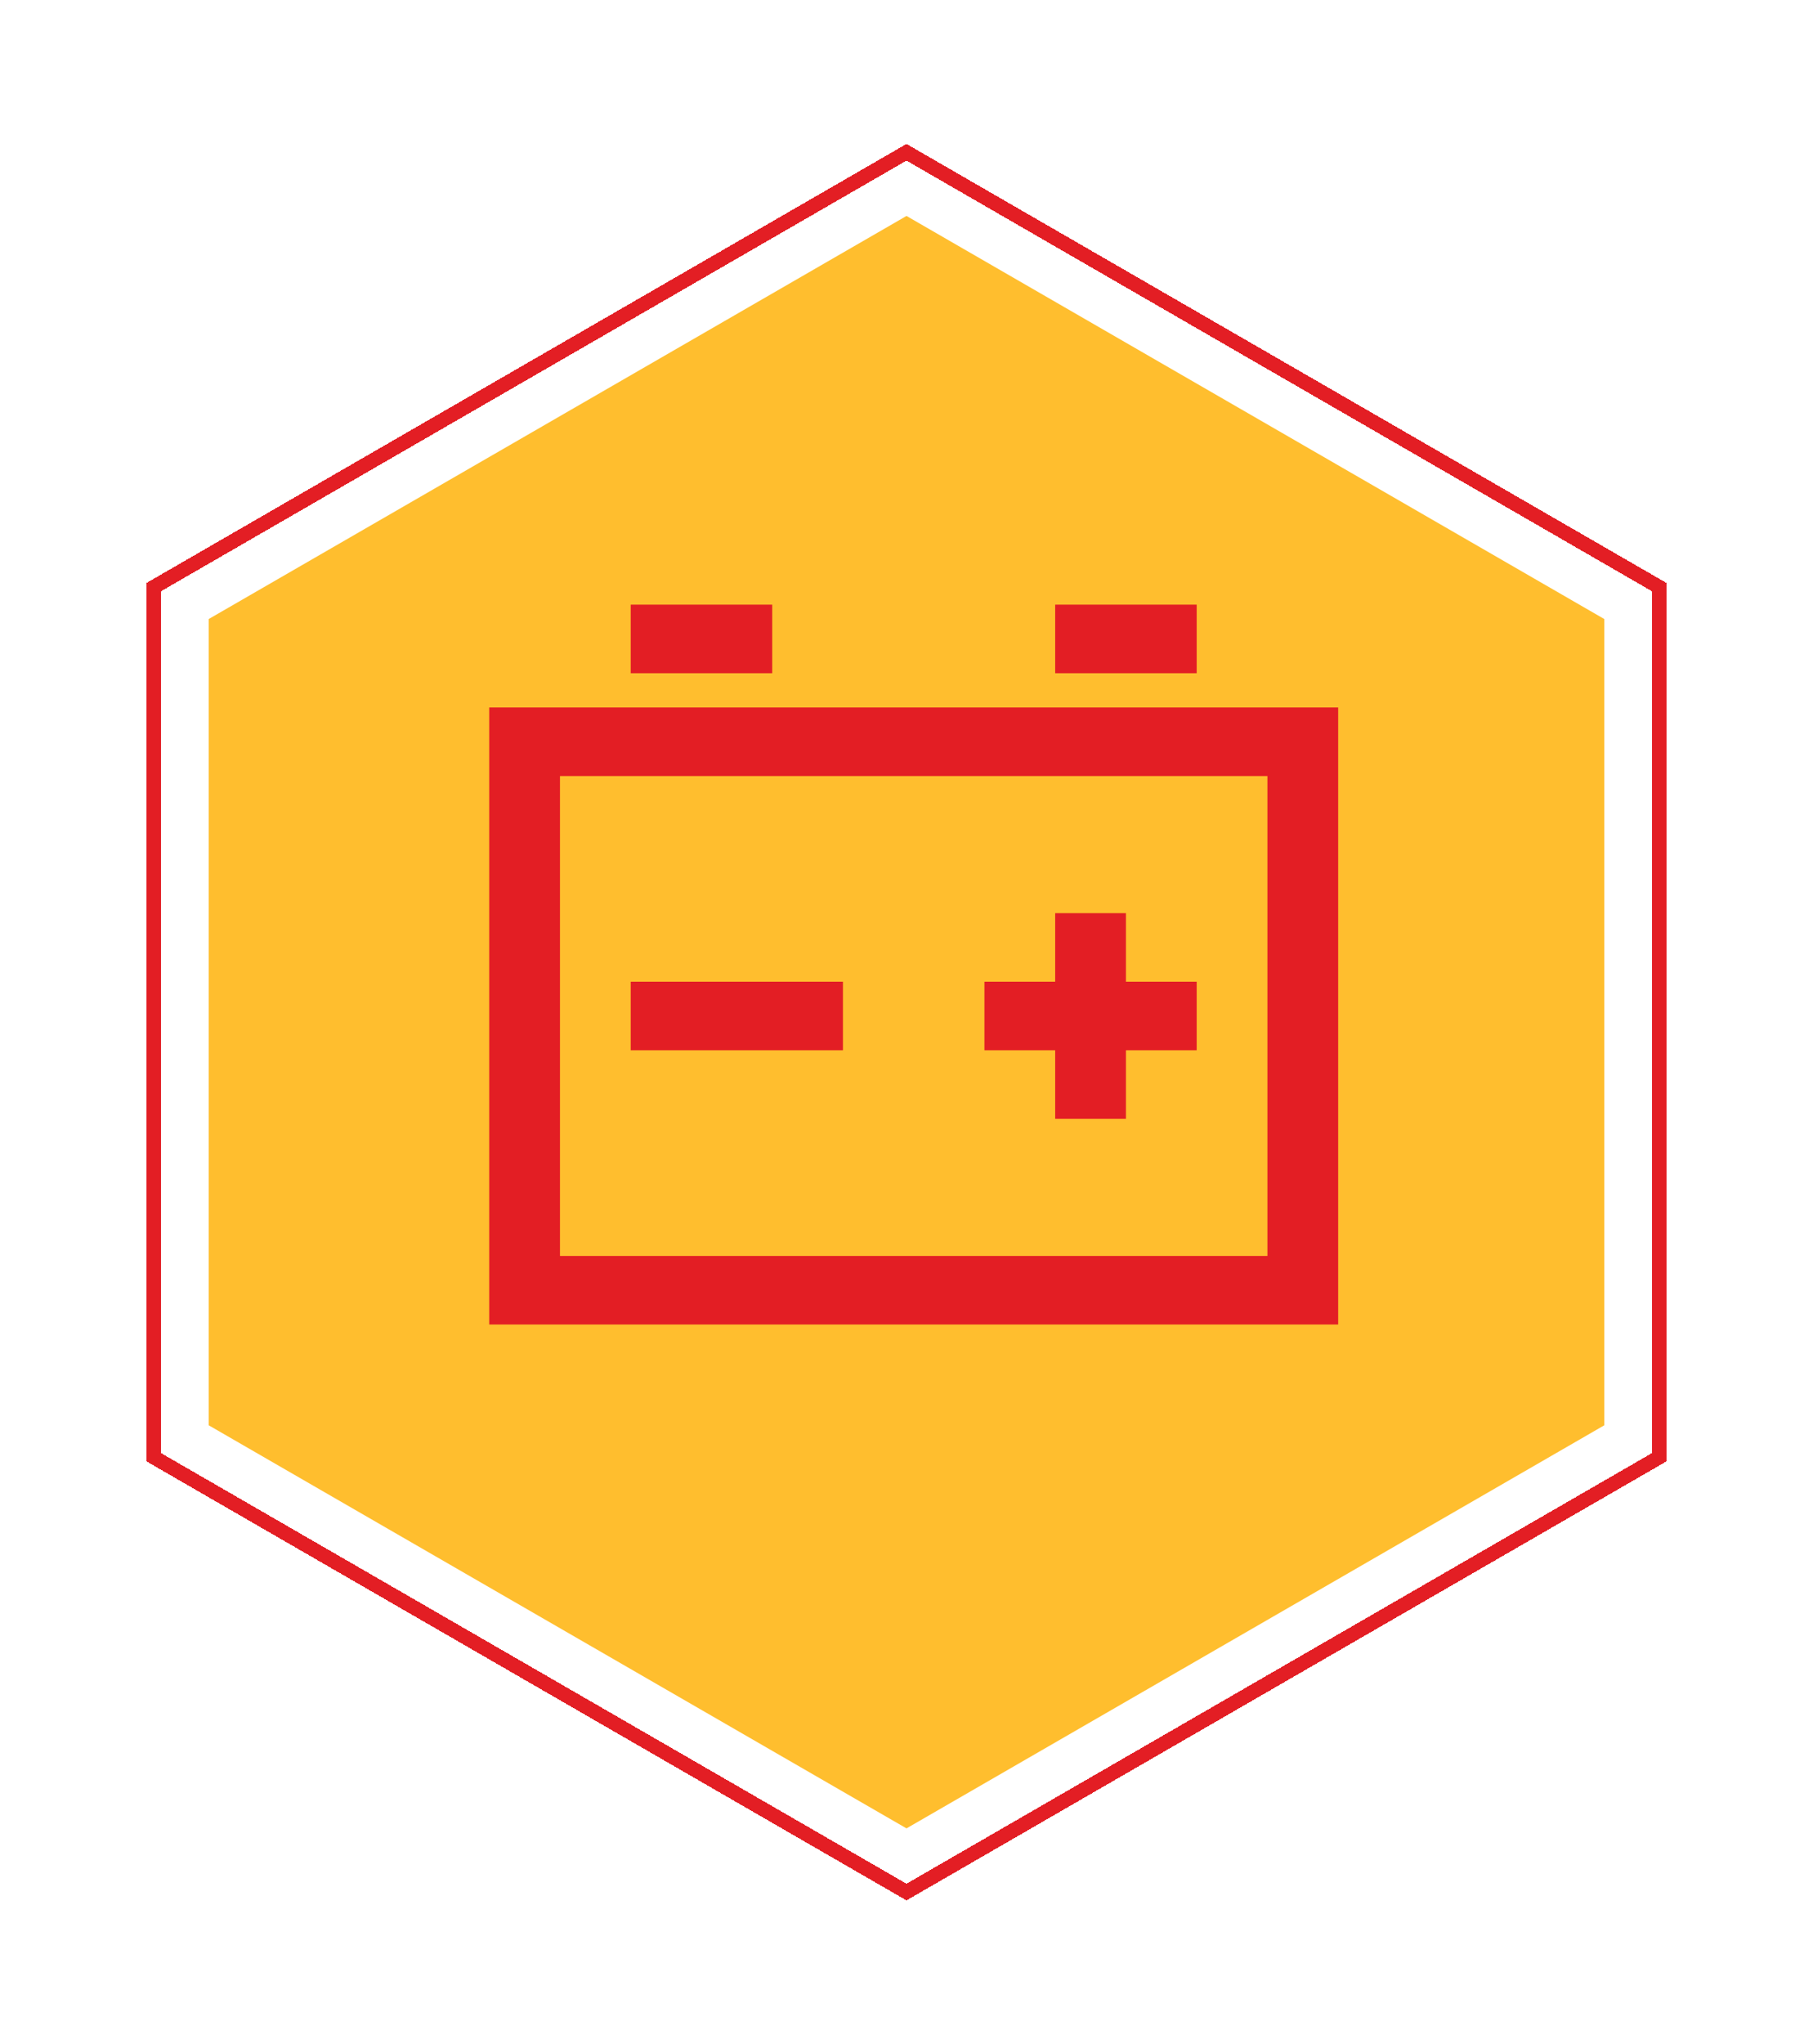
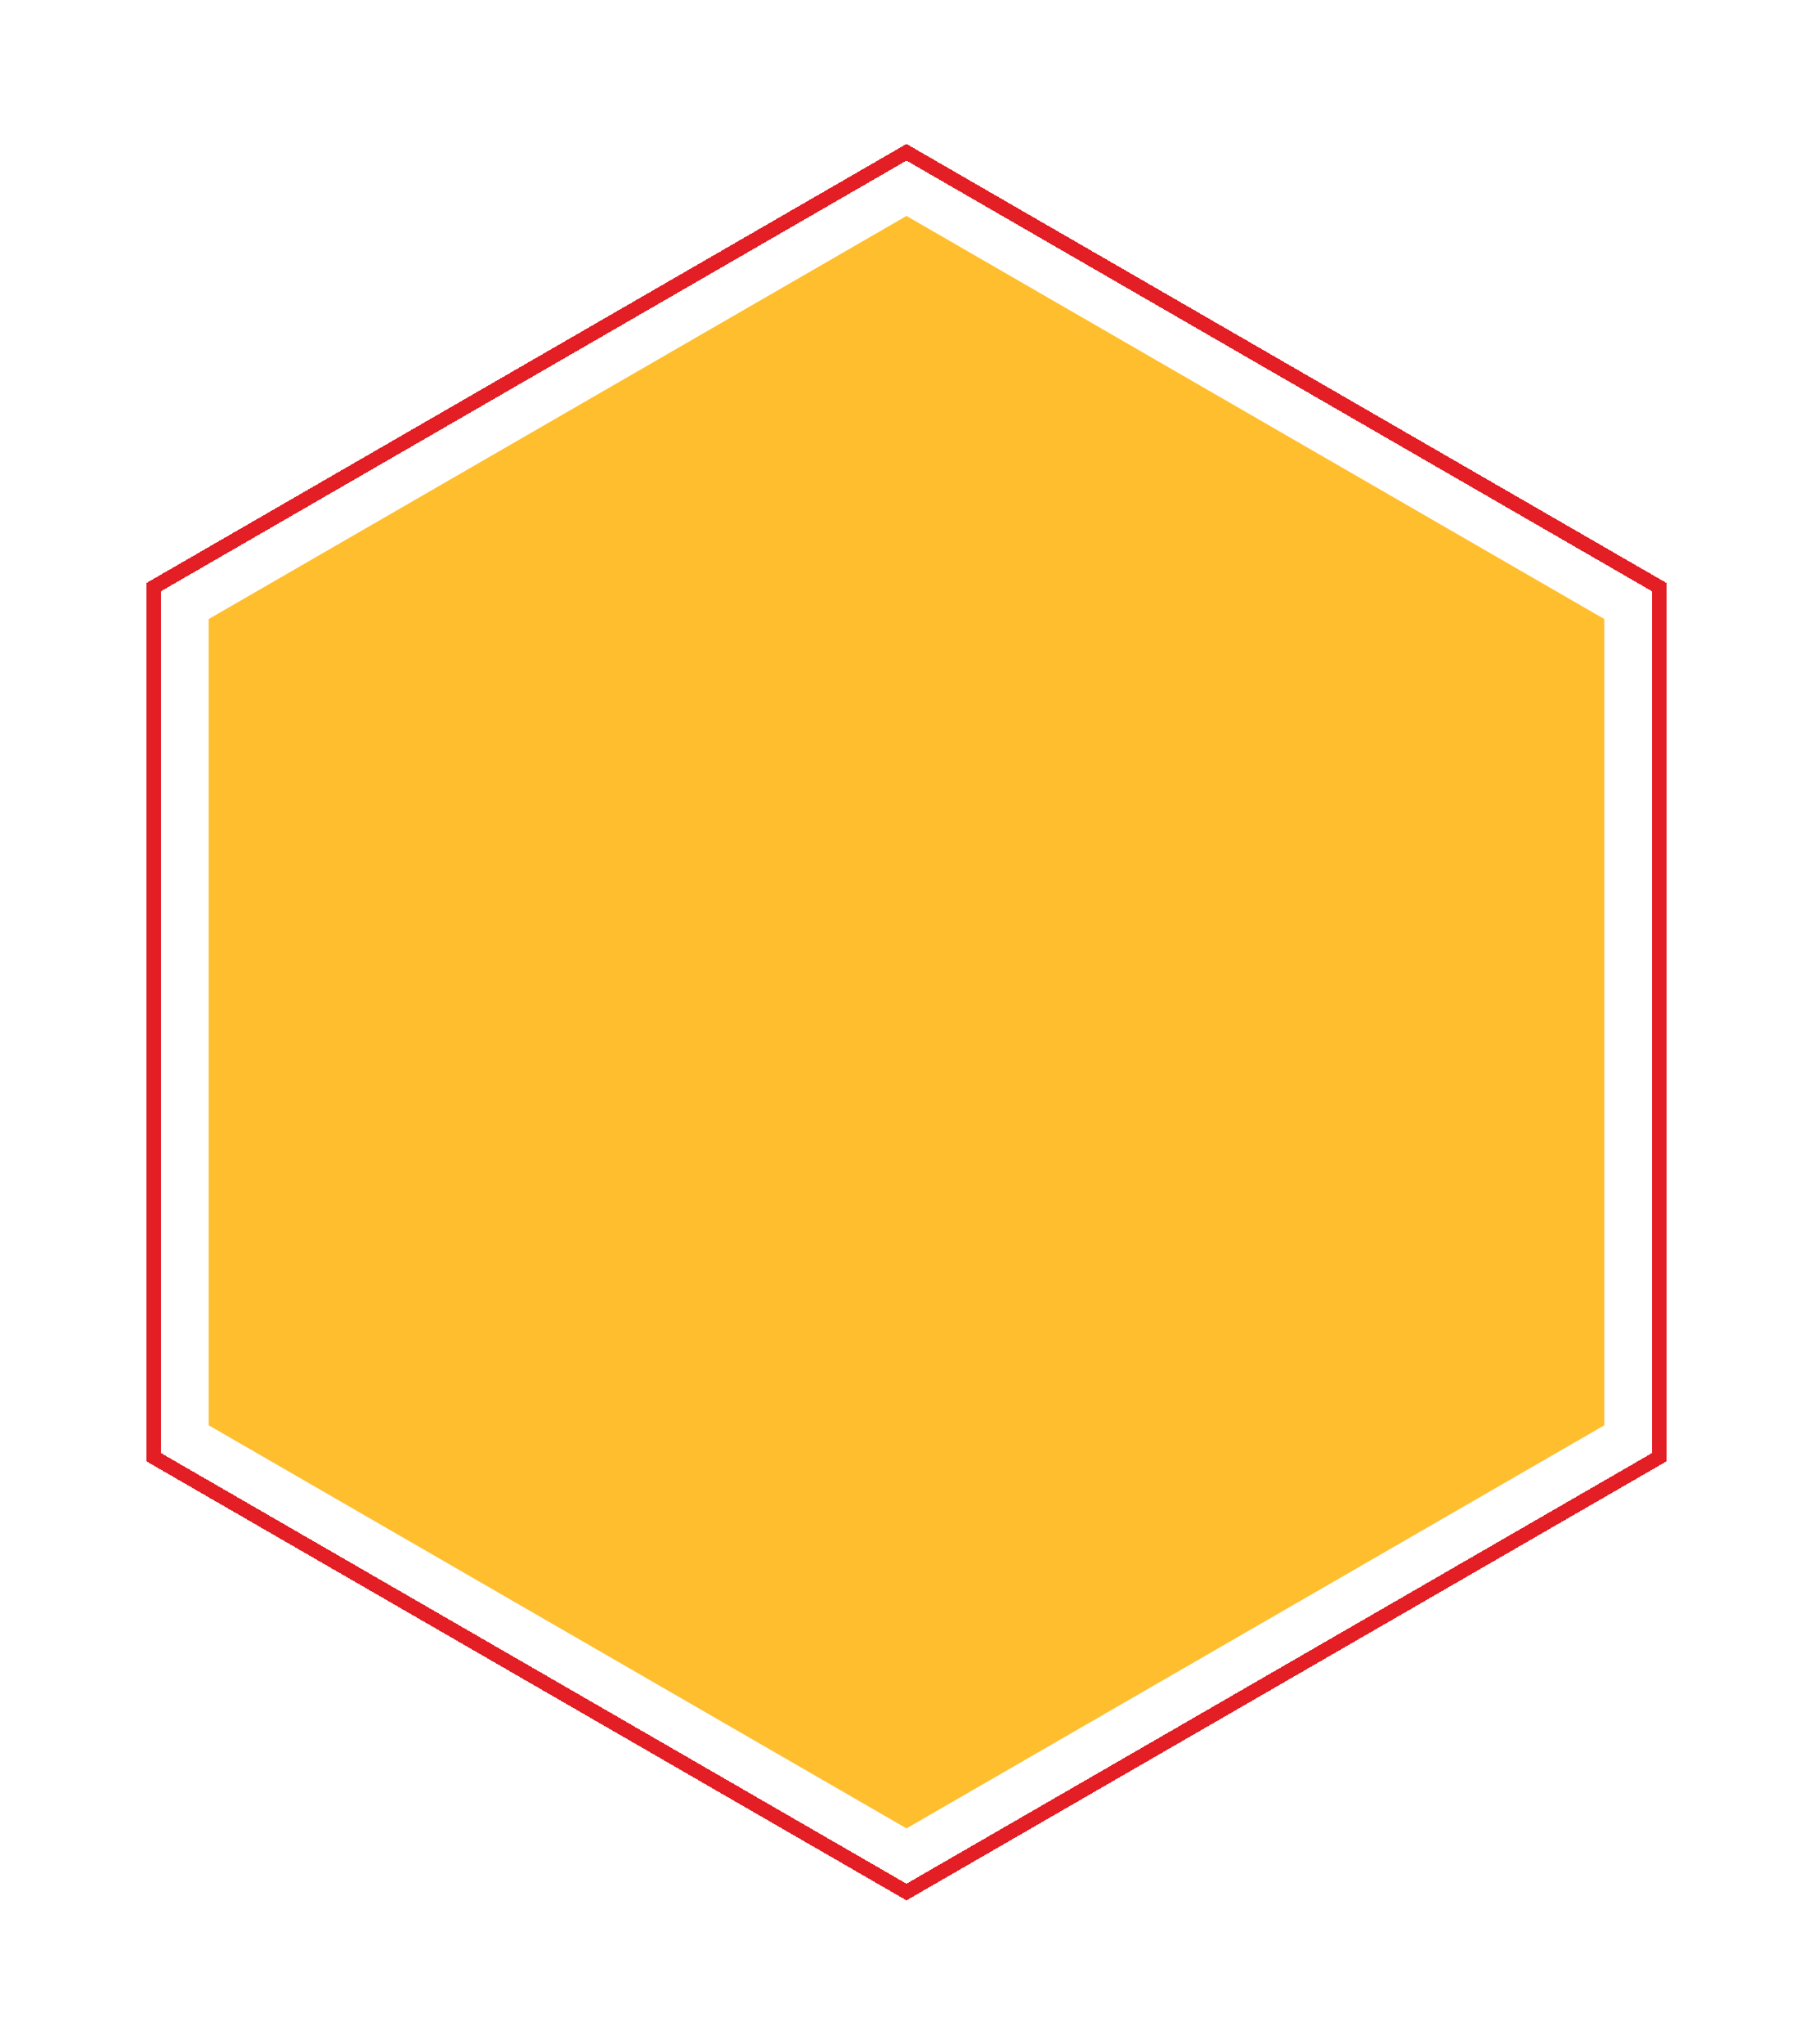
<svg xmlns="http://www.w3.org/2000/svg" width="126" height="142" viewBox="0 0 126 142" fill="none">
  <g filter="url(#filter0_d_565_114)">
    <path d="M63 11L111.497 39V95L63 123L14.503 95V39L63 11Z" fill="#FFBE2E" />
  </g>
  <g filter="url(#filter1_d_565_114)">
    <path d="M10.672 36.789L63 6.577L115.328 36.789V97.211L63 127.423L10.672 97.211V36.789Z" stroke="#E31E24" shape-rendering="crispEdges" />
  </g>
-   <path d="M43.833 42V46.762H53.667V42H43.833ZM73.333 42V46.762H83.167V42H73.333ZM34 49.143V92H93V49.143H34ZM38.917 53.905H88.083V87.238H38.917V53.905ZM73.333 63.429V68.191H68.417V72.952H73.333V77.714H78.25V72.952H83.167V68.191H78.25V63.429H73.333ZM43.833 68.191V72.952H58.583V68.191H43.833Z" fill="#E31E24" />
  <defs>
    <filter id="filter0_d_565_114" x="4.503" y="5" width="116.994" height="132" filterUnits="userSpaceOnUse" color-interpolation-filters="sRGB">
      <feFlood flood-opacity="0" result="BackgroundImageFix" />
      <feColorMatrix in="SourceAlpha" type="matrix" values="0 0 0 0 0 0 0 0 0 0 0 0 0 0 0 0 0 0 127 0" result="hardAlpha" />
      <feOffset dy="4" />
      <feGaussianBlur stdDeviation="5" />
      <feComposite in2="hardAlpha" operator="out" />
      <feColorMatrix type="matrix" values="0 0 0 0 0.483 0 0 0 0 0.29 0 0 0 0 0 0 0 0 0.2 0" />
      <feBlend mode="normal" in2="BackgroundImageFix" result="effect1_dropShadow_565_114" />
      <feBlend mode="normal" in="SourceGraphic" in2="effect1_dropShadow_565_114" result="shape" />
    </filter>
    <filter id="filter1_d_565_114" x="0.173" y="0" width="125.654" height="142" filterUnits="userSpaceOnUse" color-interpolation-filters="sRGB">
      <feFlood flood-opacity="0" result="BackgroundImageFix" />
      <feColorMatrix in="SourceAlpha" type="matrix" values="0 0 0 0 0 0 0 0 0 0 0 0 0 0 0 0 0 0 127 0" result="hardAlpha" />
      <feOffset dy="4" />
      <feGaussianBlur stdDeviation="5" />
      <feComposite in2="hardAlpha" operator="out" />
      <feColorMatrix type="matrix" values="0 0 0 0 0.483 0 0 0 0 0.29 0 0 0 0 0 0 0 0 0.2 0" />
      <feBlend mode="normal" in2="BackgroundImageFix" result="effect1_dropShadow_565_114" />
      <feBlend mode="normal" in="SourceGraphic" in2="effect1_dropShadow_565_114" result="shape" />
    </filter>
  </defs>
</svg>